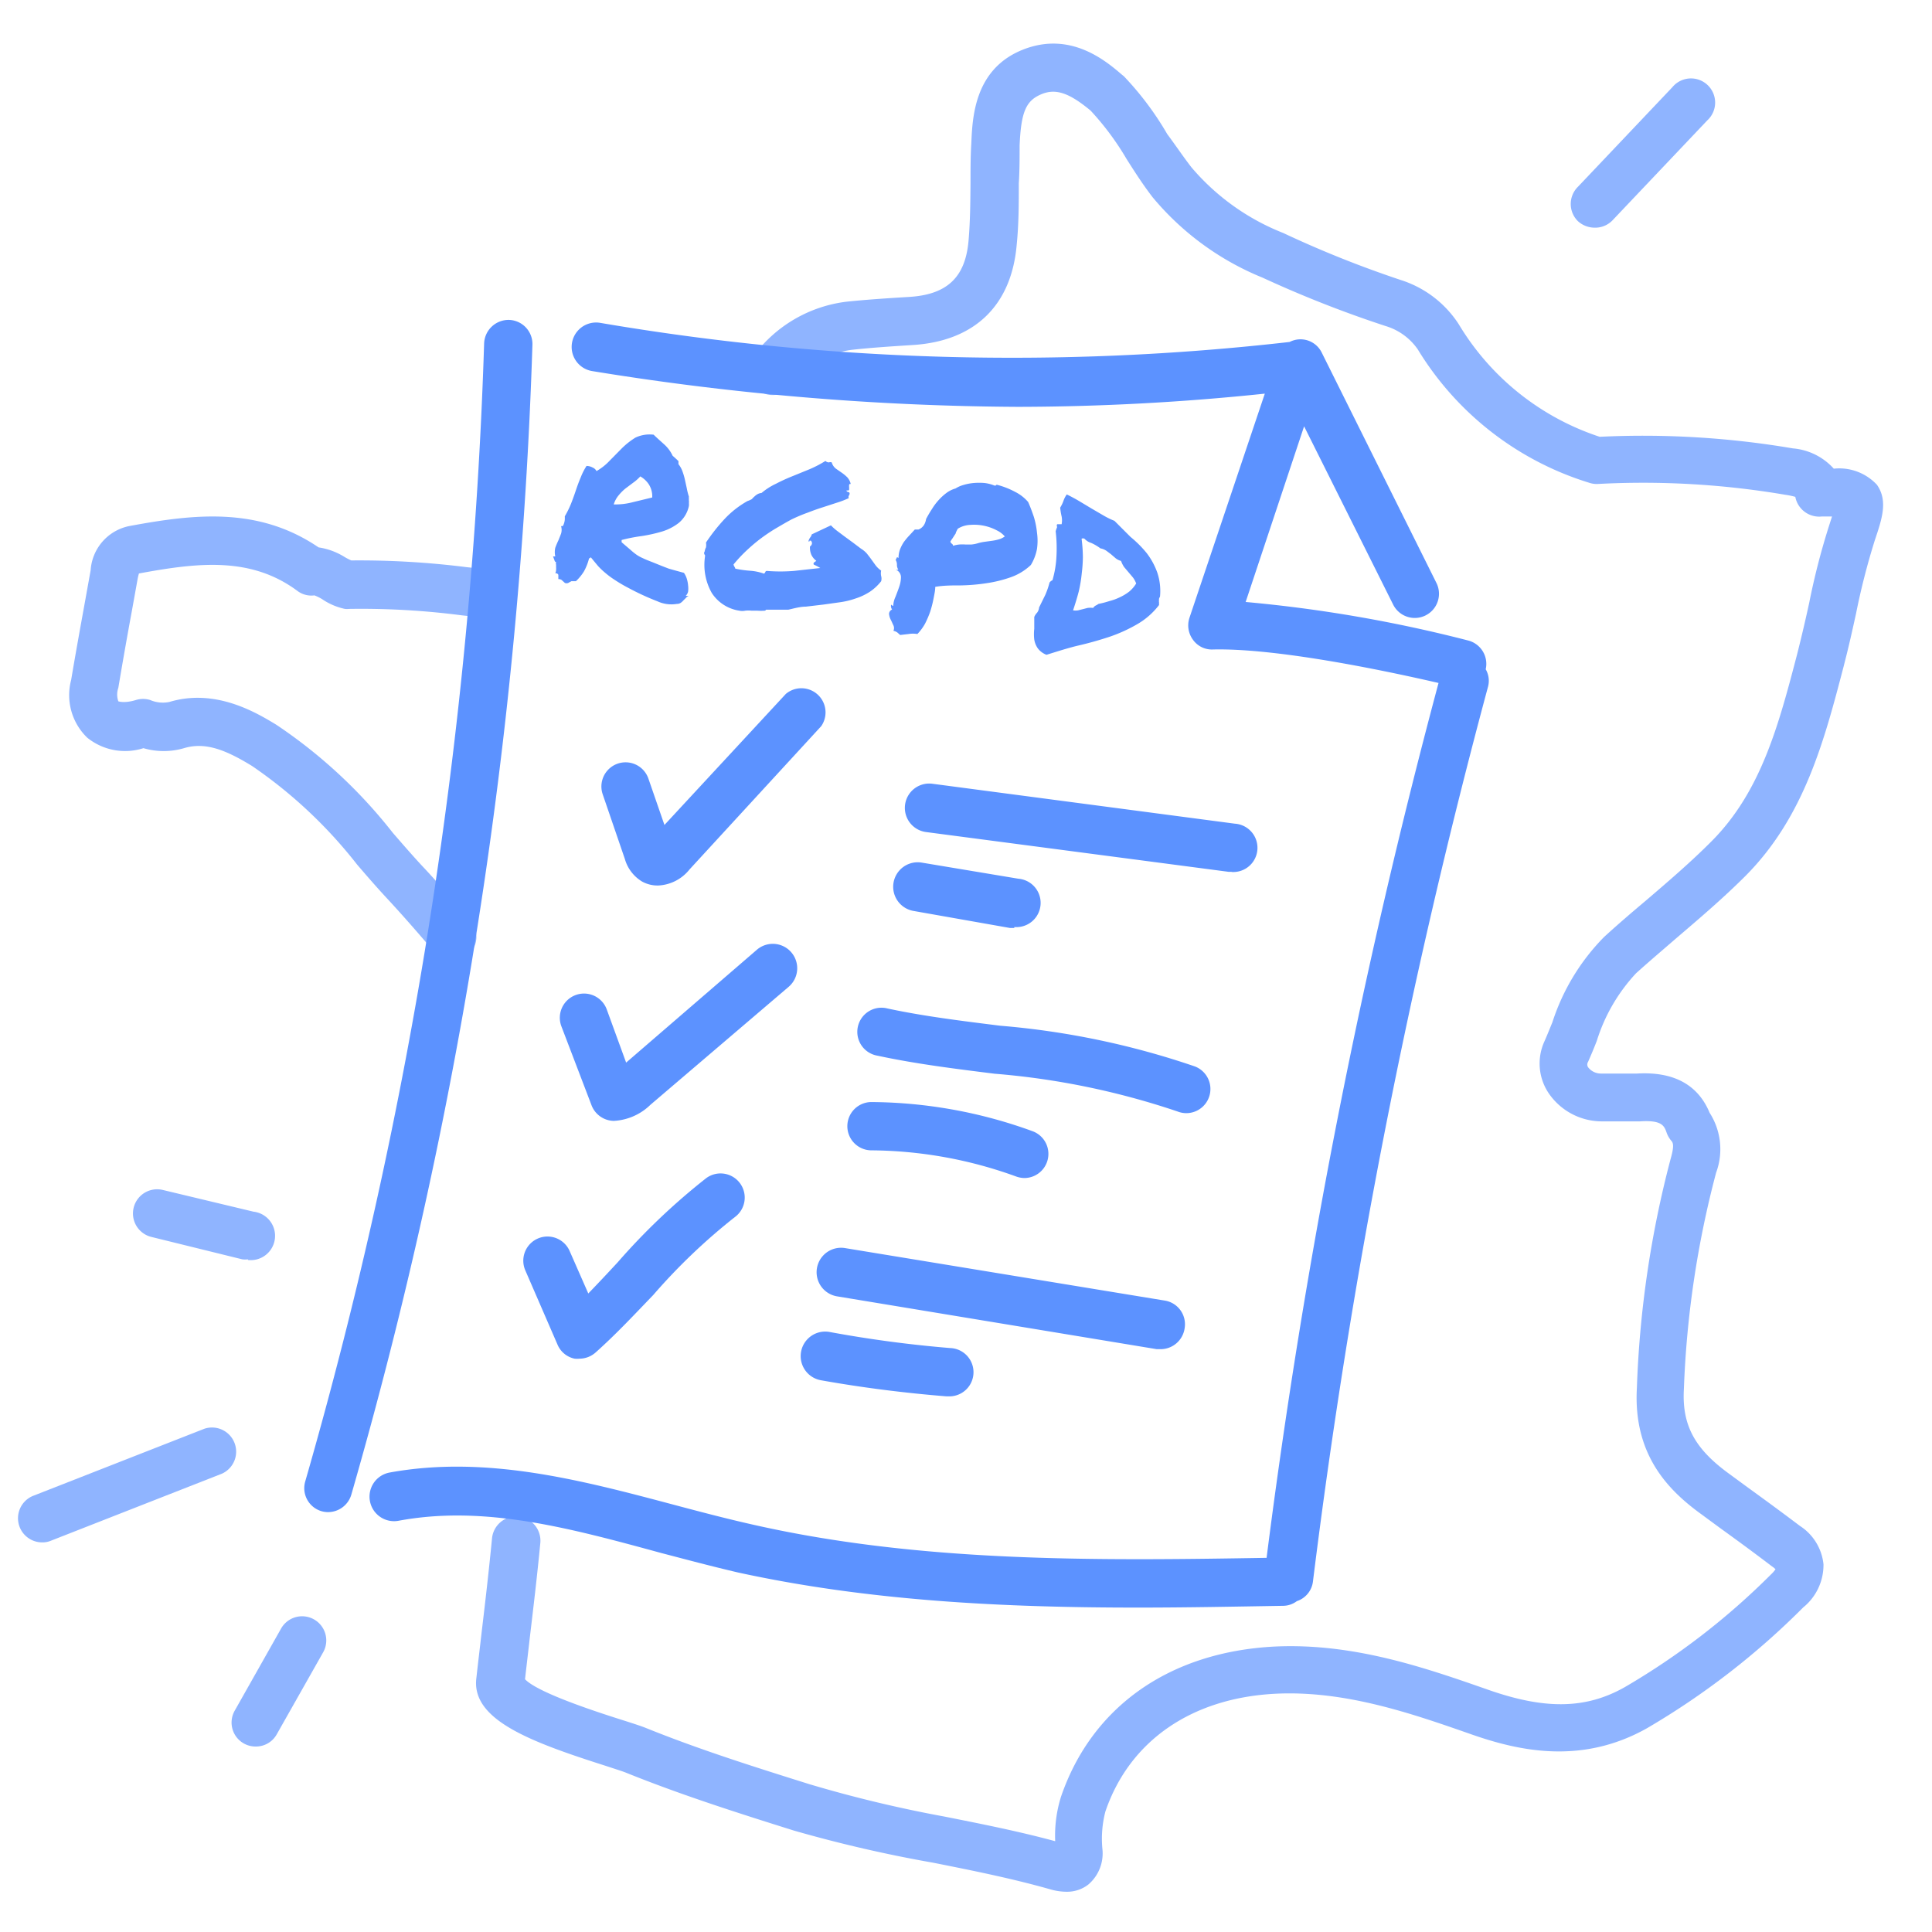
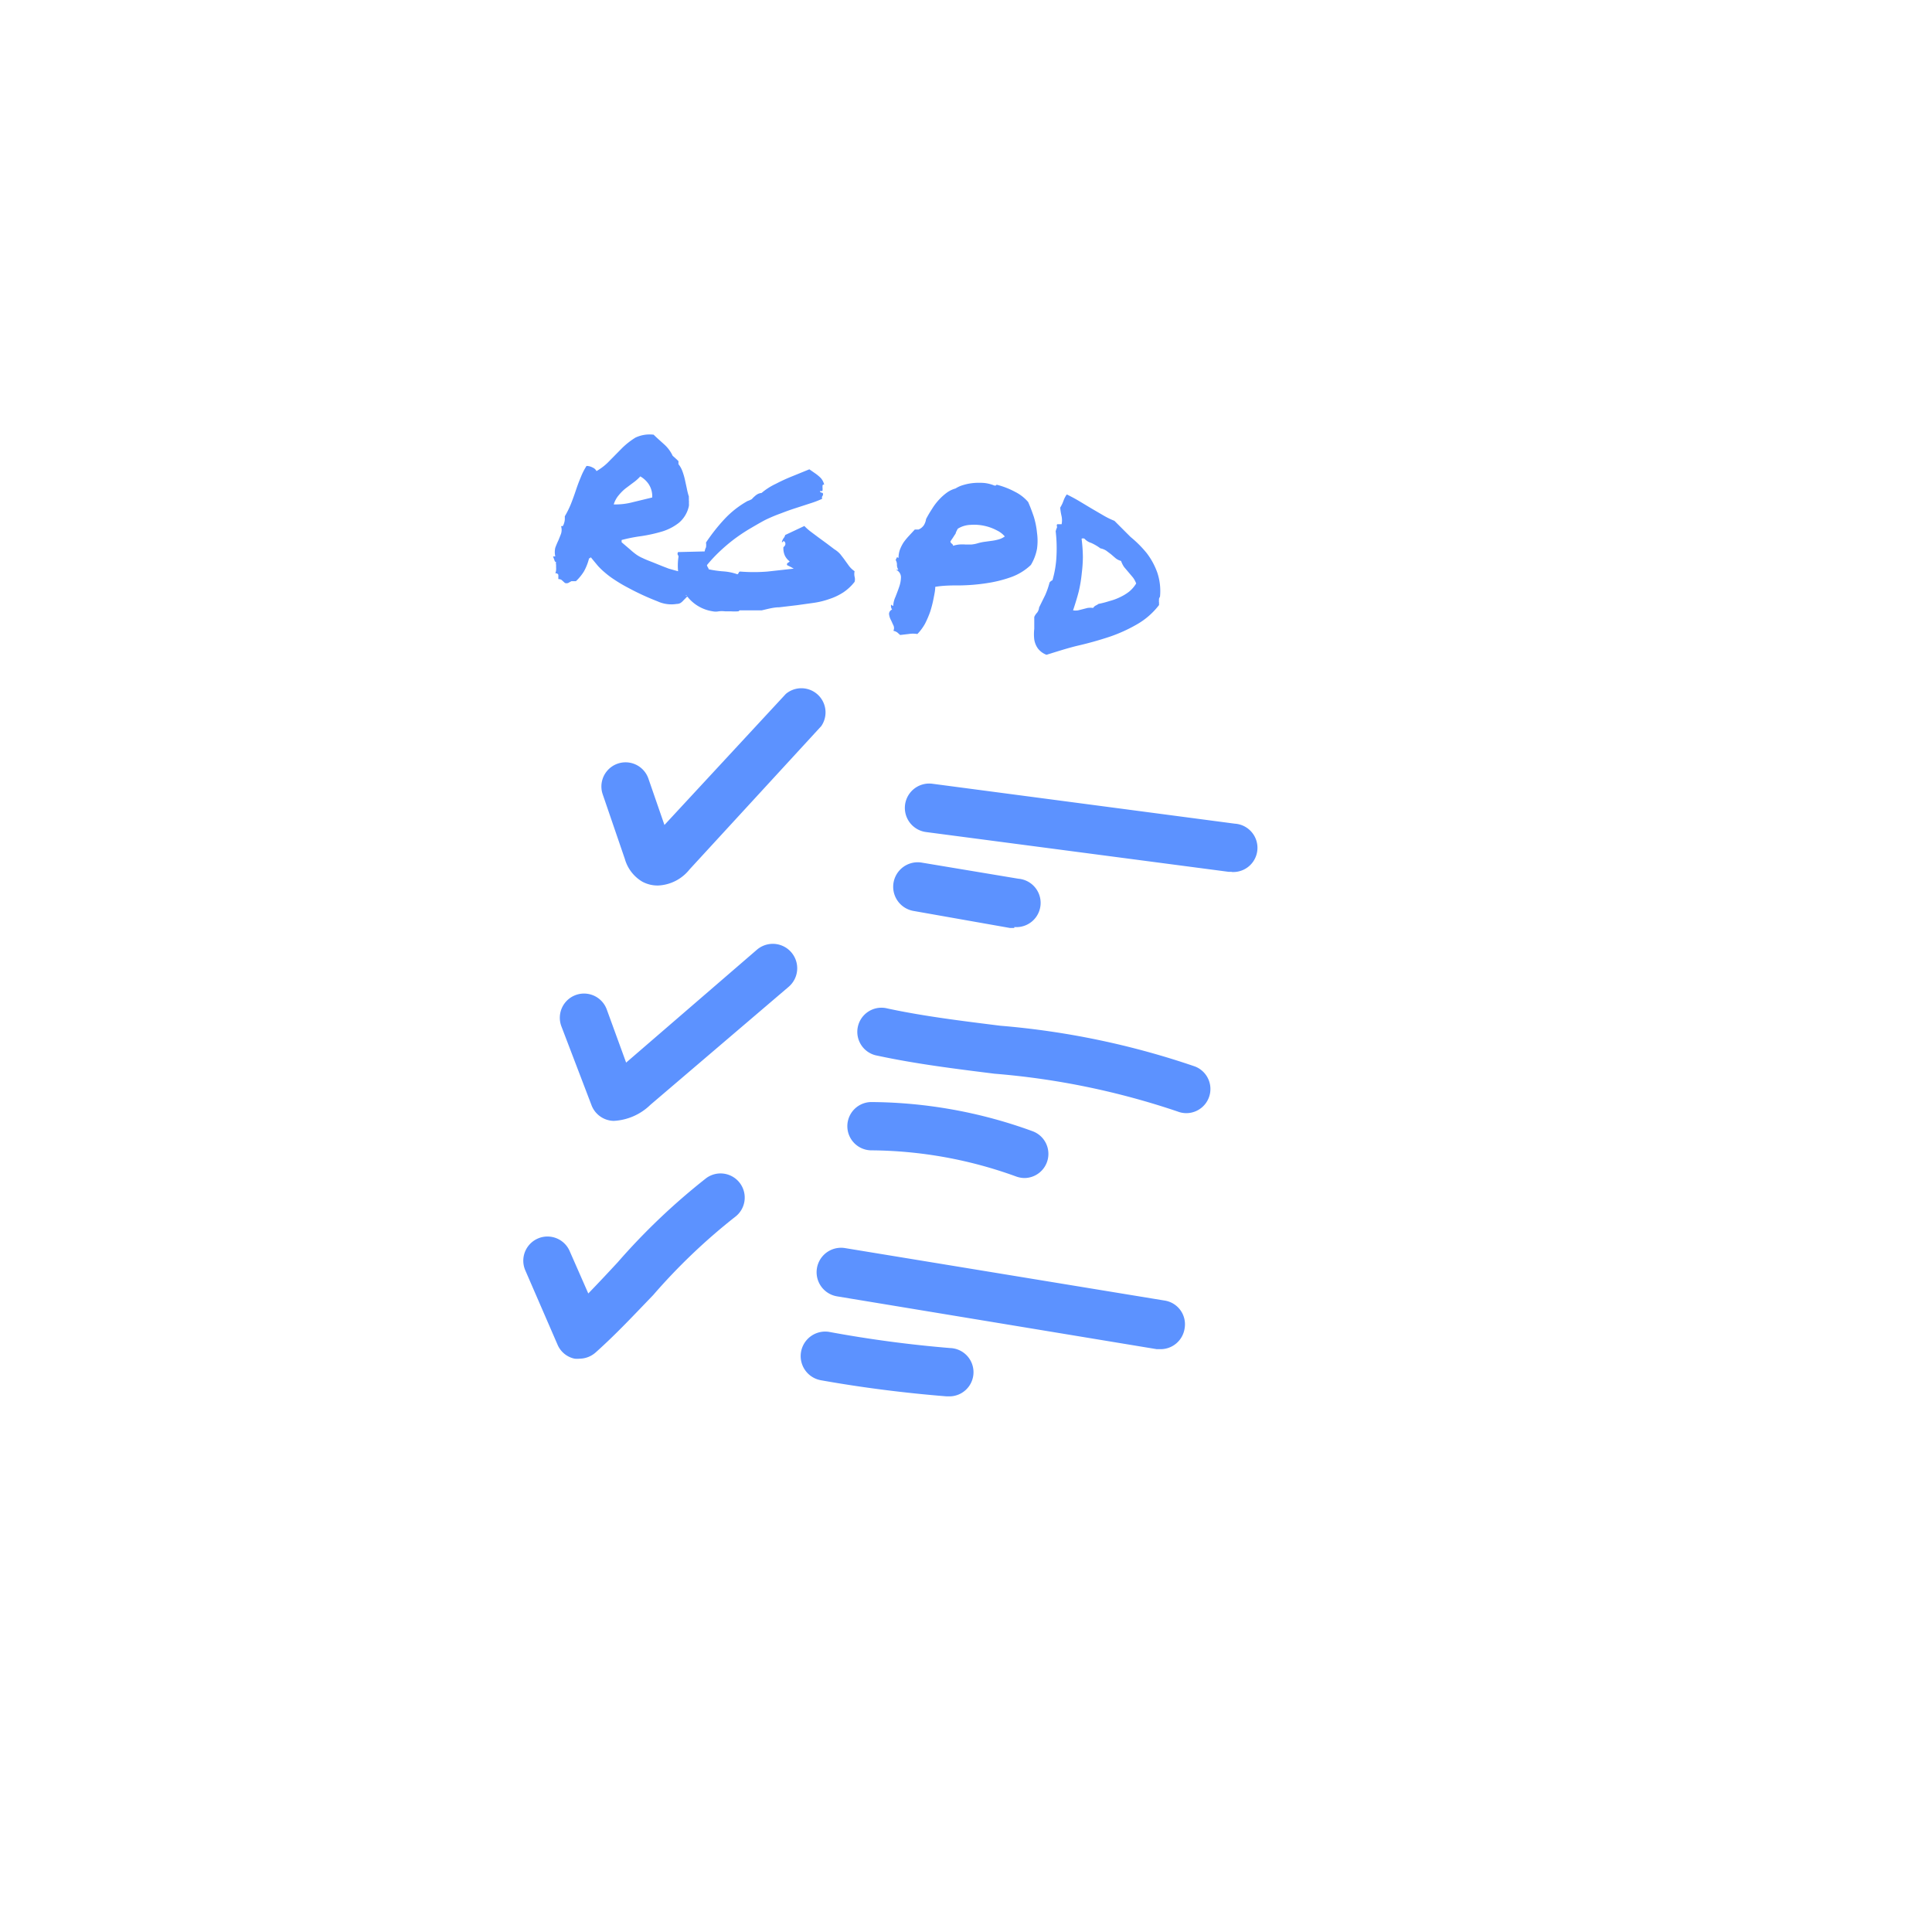
<svg xmlns="http://www.w3.org/2000/svg" id="Calque_1" data-name="Calque 1" viewBox="0 0 120 120">
  <defs>
    <style>.cls-1{fill:#8fb4ff}.cls-2{fill:#5c92ff}</style>
  </defs>
-   <path d="M66.27 117.5a3.7 3.7 0 0 1-1-.14c-2.38-.68-4.88-1.18-7.29-1.66a84 84 0 0 1-8.67-2c-3.73-1.17-7.09-2.25-10.44-3.6-.25-.1-.71-.24-1.28-.43-4.74-1.51-8.34-2.88-8-5.46.11-1 .22-1.89.32-2.78.23-1.93.44-3.72.65-5.88a1.5 1.5 0 0 1 3 .29c-.21 2.18-.43 4-.66 5.94-.09.81-.19 1.63-.29 2.52.55.58 2.55 1.43 6 2.52.66.21 1.19.38 1.49.5 3.24 1.31 6.54 2.36 10.21 3.51a80 80 0 0 0 8.35 2c2.26.45 4.59.91 6.88 1.53a8.1 8.1 0 0 1 .36-2.76c1.92-5.61 6.76-9 13.28-9.33 4.91-.23 9.35 1.32 13.27 2.69 3.54 1.24 6.07 1.19 8.47-.17a44.6 44.6 0 0 0 9.08-7 2 2 0 0 0 .28-.32 1.2 1.2 0 0 0-.22-.18c-1.05-.8-2.11-1.58-3.18-2.35l-1.21-.89c-2-1.45-4.24-3.65-4-7.85a64.4 64.4 0 0 1 2.09-14.2c.23-.8.17-1 .06-1.13a1.6 1.6 0 0 1-.3-.51c-.15-.43-.29-.8-1.65-.71h-2.4a4 4 0 0 1-3.28-1.75 3.31 3.31 0 0 1-.28-3.18c.18-.4.34-.81.51-1.22a13.4 13.4 0 0 1 3.21-5.3c.83-.76 1.69-1.5 2.56-2.23 1.39-1.19 2.83-2.42 4.12-3.72 3.08-3.09 4.17-7.24 5.32-11.64l.07-.28c.25-1 .46-1.91.67-2.87a44 44 0 0 1 1.26-4.88l.16-.5h-.63a1.51 1.51 0 0 1-1.65-1.22 5 5 0 0 0-.63-.13 52.7 52.7 0 0 0-11.63-.67 1.5 1.5 0 0 1-.56-.08 19 19 0 0 1-10.63-8.28 3.73 3.73 0 0 0-2-1.45 71 71 0 0 1-7.63-3 17.4 17.4 0 0 1-6.84-5c-.6-.78-1.12-1.59-1.62-2.38a17.2 17.2 0 0 0-2.23-3c-1.35-1.12-2.19-1.4-3.1-1s-1.22 1.08-1.31 3.16c0 .78 0 1.57-.05 2.36 0 1.23 0 2.52-.13 3.8-.32 3.79-2.62 6-6.46 6.24-1.43.09-2.62.17-3.8.3a5.48 5.48 0 0 0-3.7 2.2 1.5 1.5 0 1 1-2.41-1.79 8.45 8.45 0 0 1 5.79-3.4c1.24-.13 2.47-.21 3.93-.3 2.34-.15 3.47-1.23 3.66-3.51.1-1.17.11-2.33.12-3.57 0-.82 0-1.64.05-2.46.07-1.61.19-4.61 3.19-5.81s5.22.74 6.19 1.57l.09.07a19 19 0 0 1 2.7 3.6c.5.67.99 1.4 1.5 2.06a14.4 14.4 0 0 0 5.7 4.08 67 67 0 0 0 7.3 2.92 6.7 6.7 0 0 1 3.6 2.74 16.06 16.06 0 0 0 8.76 7 55.5 55.5 0 0 1 12 .72 3.85 3.85 0 0 1 2.54 1.26 3.2 3.2 0 0 1 2.68 1c.7 1 .31 2.13-.13 3.44a44 44 0 0 0-1.17 4.57c-.22 1-.44 2-.7 3l-.07.28c-1.2 4.59-2.44 9.33-6.09 13-1.38 1.38-2.87 2.65-4.31 3.88-.83.72-1.67 1.43-2.49 2.17a10.9 10.9 0 0 0-2.44 4.2c-.17.44-.35.87-.54 1.3a.31.31 0 0 0 0 .34 1 1 0 0 0 .78.39h2.26c2.26-.13 3.78.68 4.51 2.44a4.19 4.19 0 0 1 .4 3.72 61 61 0 0 0-2 13.42c-.13 2.23.65 3.7 2.77 5.25l1.2.88c1.09.79 2.17 1.58 3.24 2.39a3.23 3.23 0 0 1 1.46 2.38 3.39 3.39 0 0 1-1.26 2.68 47.6 47.6 0 0 1-9.68 7.49c-4.08 2.31-8 1.42-10.94.39-3.66-1.28-7.81-2.73-12.14-2.52-5.22.26-9.08 2.92-10.58 7.31a6.7 6.7 0 0 0-.19 2.31 2.54 2.54 0 0 1-.87 2.23 2.14 2.14 0 0 1-1.33.45M28.11 59.68a1.47 1.47 0 0 1-1.11-.52c-1.12-1.32-2.07-2.4-3-3.4-.62-.67-1.22-1.36-1.82-2.06a29.1 29.1 0 0 0-6.52-6.12c-1.63-1-2.9-1.51-4.23-1.11a4.5 4.5 0 0 1-2.52 0 3.74 3.74 0 0 1-3.49-.65 3.67 3.67 0 0 1-1-3.59c.27-1.61.56-3.21.85-4.81l.36-2A3 3 0 0 1 8 32.68c4.08-.76 8.05-1.22 11.79 1.32a4.2 4.2 0 0 1 1.62.6 4 4 0 0 0 .41.21 53 53 0 0 1 7.18.42l1.47.15a1.5 1.5 0 0 1-.3 3l-1.48-.16a48.6 48.6 0 0 0-7-.4 1.2 1.2 0 0 1-.27 0 4 4 0 0 1-1.42-.61 3 3 0 0 0-.47-.23 1.44 1.44 0 0 1-1.06-.28c-2.89-2.14-6.17-1.76-9.84-1.08a3 3 0 0 0-.08.33l-.36 2q-.44 2.38-.84 4.77a1.26 1.26 0 0 0 0 .84s.37.14 1.09-.08a1.5 1.5 0 0 1 .89 0 2 2 0 0 0 1.19.12c2.88-.87 5.43.68 6.65 1.42a31.3 31.3 0 0 1 7.23 6.71c.59.68 1.17 1.35 1.77 2 .95 1 1.92 2.14 3.06 3.48a1.5 1.5 0 0 1-.17 2.12 1.5 1.5 0 0 1-.95.35" class="cls-1" />
-   <path d="M20.38 93.92a1.5 1.5 0 0 1-.42-.06 1.49 1.49 0 0 1-1-1.85 288.3 288.3 0 0 0 11.11-70.69 1.52 1.52 0 0 1 1.55-1.45 1.5 1.5 0 0 1 1.45 1.55 291.3 291.3 0 0 1-11.25 71.42 1.51 1.51 0 0 1-1.44 1.08" class="cls-2" />
-   <path d="M92.28 41.57a1.5 1.5 0 0 0-1.1-1.79 86.4 86.4 0 0 0-13.81-2.39L81 26.48l5.53 11.07a1.5 1.5 0 0 0 2.69-1.34l-7.12-14.3a1.47 1.47 0 0 0-1.44-.83 1.5 1.5 0 0 0-.56.16 152 152 0 0 1-42.84-1.19 1.5 1.5 0 0 0-.47 3 169 169 0 0 0 26.46 2.22 149 149 0 0 0 15.31-.82l-4.68 13.92a1.5 1.5 0 0 0 .22 1.37 1.44 1.44 0 0 0 1.25.6c3.5-.08 9.31 1 14 2.08a410 410 0 0 0-10.68 54.34c-10.67.18-21.67.3-32.16-2.12-1.54-.35-3.13-.77-4.67-1.18-5.72-1.52-11.63-3.09-17.63-2a1.5 1.5 0 0 0 .53 3c5.34-1 10.68.46 16.33 2 1.57.41 3.18.84 4.77 1.21 8.16 1.78 16.56 2.18 24.85 2.18 3 0 6-.06 9-.11a1.44 1.44 0 0 0 .86-.29 1.47 1.47 0 0 0 1-1.22 406 406 0 0 1 10.88-55.6 1.43 1.43 0 0 0-.15-1.06" class="cls-2" />
-   <path d="M40.89 55a2 2 0 0 1-1-.24 2.4 2.4 0 0 1-1.08-1.41l-1.37-4a1.5 1.5 0 1 1 2.83-1l1 2.89 7.54-8.14a1.5 1.5 0 0 1 2.2 2L42.83 54a2.64 2.64 0 0 1-1.94 1M38.12 69.62a1.51 1.51 0 0 1-1.39-1l-1.86-4.87a1.5 1.5 0 1 1 2.81-1.07L38.89 66 47 59a1.5 1.5 0 0 1 2 2.28l-8.6 7.34a3.52 3.52 0 0 1-2.28 1M36 84.39a1.6 1.6 0 0 1-.31 0 1.48 1.48 0 0 1-1.06-.87l-2-4.61a1.5 1.5 0 1 1 2.75-1.21l1.16 2.64c.61-.63 1.21-1.27 1.83-1.94a40.4 40.4 0 0 1 5.49-5.22 1.5 1.5 0 0 1 1.79 2.41 37 37 0 0 0-5.08 4.85C39.45 81.6 38.3 82.84 37 84a1.52 1.52 0 0 1-1 .39M76.5 54.15h-.19l-18.79-2.47a1.5 1.5 0 1 1 .39-3l18.79 2.48a1.5 1.5 0 0 1-.2 3ZM63 57.64h-.26l-6-1.06a1.5 1.5 0 0 1 .52-3l6 1a1.5 1.5 0 0 1-.26 3ZM73.69 69.14a1.5 1.5 0 0 1-.54-.1 47.4 47.4 0 0 0-11.38-2.35c-2.39-.3-4.85-.6-7.27-1.12a1.5 1.5 0 1 1 .63-2.93c2.28.49 4.69.78 7 1.07a50 50 0 0 1 12.09 2.53 1.5 1.5 0 0 1-.54 2.9ZM63.65 73.17a1.6 1.6 0 0 1-.52-.09 26.8 26.8 0 0 0-9-1.63 1.5 1.5 0 0 1 0-3 29.7 29.7 0 0 1 10 1.81 1.5 1.5 0 0 1-.51 2.91ZM72.09 83.8h-.24L52 80.52a1.5 1.5 0 1 1 .48-3l19.86 3.26a1.49 1.49 0 0 1 1.24 1.72 1.51 1.51 0 0 1-1.49 1.3M58.91 86.73h-.12c-2.6-.21-5.23-.54-7.8-1a1.5 1.5 0 0 1 .53-3 75 75 0 0 0 7.5 1 1.5 1.5 0 0 1-.11 3M34.54 34.91s-.08 0-.1-.11l-.09-.24h.14a1.2 1.2 0 0 1 0-.54 5 5 0 0 1 .19-.45c.06-.15.12-.29.17-.43a.8.8 0 0 0 0-.46s.08 0 .1 0a.5.5 0 0 0 .08-.17.9.9 0 0 0 .05-.23 2 2 0 0 0 0-.21 6 6 0 0 0 .39-.79c.11-.28.21-.56.3-.83s.19-.54.3-.8a4 4 0 0 1 .36-.71.8.8 0 0 1 .38.1.47.47 0 0 1 .24.22 3.5 3.5 0 0 0 .83-.66l.76-.77a4.7 4.7 0 0 1 .83-.65A2.06 2.06 0 0 1 40.6 27c.18.18.4.37.63.58a2.2 2.2 0 0 1 .55.73l.18.16.18.17v.19a1.5 1.5 0 0 1 .25.45 4 4 0 0 1 .15.51l.12.55a4 4 0 0 0 .13.51.4.4 0 0 0 0 .13.5.5 0 0 0 0 .12.7.7 0 0 1 0 .14 1 1 0 0 1 0 .18 1.86 1.86 0 0 1-.62 1.05 3.2 3.2 0 0 1-1.07.55 9.5 9.5 0 0 1-1.27.28 10 10 0 0 0-1.22.24s0 0 0 .06v.08l.55.47a4 4 0 0 0 .37.3 2.2 2.2 0 0 0 .4.22c.14.07.34.15.6.25l.62.25.39.15.39.11.55.15a1.3 1.3 0 0 1 .18.37 2 2 0 0 1 .08.42 1.5 1.5 0 0 1 0 .37.55.55 0 0 1-.15.27s0 0 .07 0h.12a.46.46 0 0 0-.18.13l-.16.16a.8.8 0 0 1-.17.15.44.44 0 0 1-.23.06 2.06 2.06 0 0 1-1.2-.16A16 16 0 0 1 39 36.5a9 9 0 0 1-.86-.51 5 5 0 0 1-.56-.42 4.4 4.4 0 0 1-.44-.42l-.44-.53a.06.06 0 0 0-.05.05.07.07 0 0 1-.06 0 3.3 3.3 0 0 1-.32.82 3 3 0 0 1-.5.61h-.28l-.2.11a.3.3 0 0 1-.2 0l-.1-.09-.11-.1a.34.34 0 0 0-.2-.05v-.24c0-.08-.08-.12-.19-.13a.5.5 0 0 0 .05-.2 1 1 0 0 0 0-.16v-.16a.35.35 0 0 1 0-.17m5.23-5.32a2.7 2.7 0 0 1-.44.39l-.48.36a2.8 2.8 0 0 0-.42.42 1.6 1.6 0 0 0-.31.57 4.2 4.2 0 0 0 1.19-.14l1.2-.29a1.37 1.37 0 0 0-.22-.83 1.55 1.55 0 0 0-.52-.48M43.77 34.25a.7.7 0 0 1 .08-.25.9.9 0 0 0 0-.3 11.4 11.4 0 0 1 1.16-1.47 5.9 5.9 0 0 1 1.42-1.11 1.4 1.4 0 0 0 .27-.12 1.4 1.4 0 0 1 .17-.17.9.9 0 0 1 .19-.14.6.6 0 0 1 .24-.07 4 4 0 0 1 .89-.57 11 11 0 0 1 1-.46l1.08-.44a7 7 0 0 0 1-.52.3.3 0 0 0 .22.09.25.25 0 0 1 .17 0 .75.75 0 0 0 .26.39l.36.25a2.5 2.5 0 0 1 .35.29.94.94 0 0 1 .21.41c-.06 0-.09 0-.1.06a1 1 0 0 0 0 .14 1 1 0 0 1 0 .15c0 .05-.05.06-.13.05s0 .1.08.1a.09.09 0 0 1 .08.11.22.22 0 0 1-.05.12.17.17 0 0 0 0 .15 6 6 0 0 1-.76.29l-.86.28q-.47.15-.93.33a10 10 0 0 0-1 .42c-.32.17-.64.36-1 .57a11 11 0 0 0-1 .68 11 11 0 0 0-.88.76 9 9 0 0 0-.73.79.5.5 0 0 0 .05.13.3.3 0 0 1 .06.13 6.6 6.6 0 0 0 .92.13 3.2 3.2 0 0 1 .86.18.18.18 0 0 0 .08-.09.11.11 0 0 1 .09-.08 10.5 10.5 0 0 0 1.7 0l1.63-.18a4 4 0 0 0-.4-.21c-.05-.06 0-.1 0-.13a.6.6 0 0 0 .15-.11 1 1 0 0 1-.3-.36 1.1 1.1 0 0 1-.09-.53.25.25 0 0 0 .12-.17.21.21 0 0 0-.07-.19s-.06 0-.08 0v.05h-.07a.8.8 0 0 1 .1-.23.5.5 0 0 0 .11-.21l1.19-.56a3.3 3.3 0 0 0 .38.34l.48.36.52.38.49.37a1.6 1.6 0 0 1 .37.31c.09.12.19.24.28.37l.26.36a1.5 1.5 0 0 0 .34.32.8.8 0 0 0 0 .34.6.6 0 0 1 0 .32 3 3 0 0 1-.71.66 3.7 3.7 0 0 1-.87.41 5 5 0 0 1-1 .24l-1 .14-1.1.13c-.36 0-.73.11-1.09.19h-1.38a.13.13 0 0 1-.07.06 3.4 3.4 0 0 1-.48 0h-.35a1.7 1.7 0 0 0-.39 0 .9.9 0 0 1-.37 0 2.47 2.47 0 0 1-1.71-1.1 3.54 3.54 0 0 1-.42-2.27s0-.07 0-.08a.17.17 0 0 1-.02-.23M55.65 35.39h.15a.56.56 0 0 1-.09-.3.53.53 0 0 0-.08-.31l.06-.12c0-.05.06-.06.12 0a1.5 1.5 0 0 1 .09-.53 2.4 2.4 0 0 1 .23-.45 4 4 0 0 1 .33-.4l.36-.39h.23a.74.74 0 0 0 .34-.28 1 1 0 0 0 .13-.37 7 7 0 0 1 .37-.63 3.6 3.6 0 0 1 .43-.57 3.3 3.3 0 0 1 .49-.44 1.7 1.7 0 0 1 .54-.26 1.8 1.8 0 0 1 .5-.22 3.2 3.2 0 0 1 .63-.12 4 4 0 0 1 .67 0 2.4 2.4 0 0 1 .62.16s.07 0 .08 0a.08.08 0 0 1 .07-.05 5 5 0 0 1 1.13.44 2.6 2.6 0 0 1 .81.63c.13.29.24.59.35.91a5 5 0 0 1 .2 1 3.6 3.6 0 0 1 0 1 3 3 0 0 1-.38 1 3.5 3.5 0 0 1-1.24.76 8 8 0 0 1-1.49.37 12 12 0 0 1-1.61.14c-.54 0-1.08 0-1.6.09 0 .23-.06.49-.11.75a7 7 0 0 1-.2.78 6 6 0 0 1-.32.75 3 3 0 0 1-.48.65 1.7 1.7 0 0 0-.55 0l-.52.06-.18-.16a.7.7 0 0 0-.24-.1.38.38 0 0 0 0-.34c-.06-.12-.11-.25-.17-.36a1 1 0 0 1-.1-.35.3.3 0 0 1 .19-.27.38.38 0 0 1-.06-.31.2.2 0 0 0 .13.08 1.5 1.5 0 0 1 .14-.56c.08-.21.16-.41.23-.62a1.9 1.9 0 0 0 .11-.59.5.5 0 0 0-.31-.47m3.84-2.55a3 3 0 0 0-.12.24c0 .07-.07.13-.1.19l-.11.17a2 2 0 0 0-.13.2.22.22 0 0 0 .09.13.18.18 0 0 1 .08.13 1.8 1.8 0 0 1 .39-.08 2.4 2.4 0 0 1 .37 0h.38a2 2 0 0 0 .4-.08 3 3 0 0 1 .43-.09l.44-.06a3 3 0 0 0 .43-.09 1.2 1.2 0 0 0 .37-.18 1.5 1.5 0 0 0-.5-.38 3 3 0 0 0-.77-.28 3 3 0 0 0-.85-.06 1.6 1.6 0 0 0-.8.24M65 40.67a1.2 1.2 0 0 1-.54-.4 1.3 1.3 0 0 1-.22-.55 2.8 2.8 0 0 1 0-.66v-.74a.9.9 0 0 1 .18-.27.63.63 0 0 0 .12-.32l.38-.77a5 5 0 0 0 .27-.78.44.44 0 0 1 .18-.14 6.3 6.3 0 0 0 .25-1.52 9 9 0 0 0-.05-1.52 1.3 1.3 0 0 1 .07-.21.13.13 0 0 0 0-.12c0-.08 0-.12.09-.11h.21a1.3 1.3 0 0 0 0-.48 4 4 0 0 1-.09-.55 2.2 2.2 0 0 0 .21-.44 1.5 1.5 0 0 1 .2-.38q.41.2.78.42l.75.45.72.42a5 5 0 0 0 .71.35l1 1a7 7 0 0 1 1 1 4.4 4.4 0 0 1 .66 1.21 3.6 3.6 0 0 1 .17 1.5.5.5 0 0 0-.06.13.3.3 0 0 0 0 .1.2.2 0 0 0 0 .11v.18a4.6 4.6 0 0 1-1.39 1.21 9.5 9.5 0 0 1-1.71.77c-.61.2-1.24.38-1.89.53s-1.38.39-2 .58m2.36-7.21a.21.21 0 0 0-.18 0 10 10 0 0 1 .08 1.15 9 9 0 0 1-.07 1 8.5 8.5 0 0 1-.19 1.14c-.09.35-.21.74-.35 1.16a1 1 0 0 0 .31 0l.28-.07.31-.08a1.3 1.3 0 0 1 .35 0 .4.4 0 0 1 .16-.15 1 1 0 0 0 .17-.1q.35-.07.69-.18a3.4 3.4 0 0 0 .65-.24 3 3 0 0 0 .56-.34 2 2 0 0 0 .44-.51 1.5 1.5 0 0 0-.2-.37l-.27-.32-.28-.33a1.7 1.7 0 0 1-.19-.38.9.9 0 0 1-.34-.17l-.29-.25-.28-.21a1 1 0 0 0-.37-.15 3 3 0 0 0-.58-.34.9.9 0 0 1-.41-.26" class="cls-2" />
-   <path d="M2.63 95.8a1.5 1.5 0 0 1-.55-2.9l10.62-4.16a1.5 1.5 0 0 1 1.09 2.79L3.18 95.69a1.35 1.35 0 0 1-.55.11M15.4 78.22a1.4 1.4 0 0 1-.35 0l-5.64-1.39a1.5 1.5 0 1 1 .7-2.92l5.64 1.35a1.5 1.5 0 0 1-.35 3ZM15.89 108.48a1.49 1.49 0 0 1-1.31-2.23l2.88-5.1a1.5 1.5 0 0 1 2.61 1.48l-2.88 5.09a1.48 1.48 0 0 1-1.3.76M99 14.14a1.54 1.54 0 0 1-1-.41 1.5 1.5 0 0 1 0-2.12l5.87-6.19a1.5 1.5 0 1 1 2.17 2.06l-5.87 6.19a1.49 1.49 0 0 1-1.17.47" class="cls-1" />
+   <path d="M40.89 55a2 2 0 0 1-1-.24 2.4 2.4 0 0 1-1.08-1.41l-1.37-4a1.5 1.5 0 1 1 2.83-1l1 2.89 7.54-8.14a1.5 1.5 0 0 1 2.2 2L42.83 54a2.64 2.64 0 0 1-1.94 1M38.12 69.62a1.51 1.51 0 0 1-1.39-1l-1.86-4.87a1.5 1.5 0 1 1 2.81-1.07L38.89 66 47 59a1.5 1.5 0 0 1 2 2.28l-8.6 7.34a3.52 3.52 0 0 1-2.28 1M36 84.39a1.6 1.6 0 0 1-.31 0 1.48 1.48 0 0 1-1.06-.87l-2-4.61a1.5 1.5 0 1 1 2.75-1.21l1.16 2.64c.61-.63 1.21-1.27 1.83-1.94a40.4 40.4 0 0 1 5.49-5.22 1.5 1.5 0 0 1 1.79 2.41 37 37 0 0 0-5.08 4.85C39.45 81.6 38.3 82.84 37 84a1.52 1.52 0 0 1-1 .39M76.5 54.15h-.19l-18.79-2.47a1.5 1.5 0 1 1 .39-3l18.79 2.48a1.5 1.5 0 0 1-.2 3ZM63 57.64h-.26l-6-1.06a1.5 1.5 0 0 1 .52-3l6 1a1.5 1.5 0 0 1-.26 3ZM73.69 69.14a1.5 1.5 0 0 1-.54-.1 47.4 47.4 0 0 0-11.38-2.35c-2.39-.3-4.85-.6-7.27-1.12a1.5 1.5 0 1 1 .63-2.93c2.28.49 4.69.78 7 1.07a50 50 0 0 1 12.09 2.53 1.5 1.5 0 0 1-.54 2.9ZM63.65 73.17a1.6 1.6 0 0 1-.52-.09 26.8 26.8 0 0 0-9-1.63 1.5 1.5 0 0 1 0-3 29.7 29.7 0 0 1 10 1.81 1.5 1.5 0 0 1-.51 2.91ZM72.09 83.8h-.24L52 80.52a1.5 1.5 0 1 1 .48-3l19.86 3.26a1.49 1.49 0 0 1 1.24 1.72 1.51 1.51 0 0 1-1.49 1.3M58.91 86.73h-.12c-2.6-.21-5.23-.54-7.8-1a1.5 1.5 0 0 1 .53-3 75 75 0 0 0 7.5 1 1.5 1.5 0 0 1-.11 3M34.54 34.91s-.08 0-.1-.11l-.09-.24h.14a1.2 1.2 0 0 1 0-.54 5 5 0 0 1 .19-.45c.06-.15.12-.29.17-.43a.8.8 0 0 0 0-.46s.08 0 .1 0a.5.5 0 0 0 .08-.17.9.9 0 0 0 .05-.23 2 2 0 0 0 0-.21 6 6 0 0 0 .39-.79c.11-.28.21-.56.3-.83s.19-.54.3-.8a4 4 0 0 1 .36-.71.8.8 0 0 1 .38.1.47.47 0 0 1 .24.22 3.5 3.5 0 0 0 .83-.66l.76-.77a4.7 4.7 0 0 1 .83-.65A2.06 2.06 0 0 1 40.6 27c.18.18.4.37.63.58a2.2 2.2 0 0 1 .55.73l.18.16.18.17v.19a1.5 1.5 0 0 1 .25.45 4 4 0 0 1 .15.51l.12.55a4 4 0 0 0 .13.51.4.4 0 0 0 0 .13.5.5 0 0 0 0 .12.7.7 0 0 1 0 .14 1 1 0 0 1 0 .18 1.86 1.86 0 0 1-.62 1.05 3.2 3.2 0 0 1-1.07.55 9.5 9.5 0 0 1-1.27.28 10 10 0 0 0-1.22.24s0 0 0 .06v.08l.55.47a4 4 0 0 0 .37.3 2.2 2.2 0 0 0 .4.22c.14.07.34.15.6.25l.62.25.39.15.39.11.55.15a1.3 1.3 0 0 1 .18.37 2 2 0 0 1 .08.42 1.5 1.5 0 0 1 0 .37.55.55 0 0 1-.15.27s0 0 .07 0h.12a.46.46 0 0 0-.18.13l-.16.16a.8.8 0 0 1-.17.15.44.44 0 0 1-.23.06 2.06 2.06 0 0 1-1.2-.16A16 16 0 0 1 39 36.5a9 9 0 0 1-.86-.51 5 5 0 0 1-.56-.42 4.4 4.4 0 0 1-.44-.42l-.44-.53a.06.06 0 0 0-.05.05.07.07 0 0 1-.06 0 3.3 3.3 0 0 1-.32.82 3 3 0 0 1-.5.61h-.28l-.2.11a.3.3 0 0 1-.2 0l-.1-.09-.11-.1a.34.34 0 0 0-.2-.05v-.24c0-.08-.08-.12-.19-.13a.5.5 0 0 0 .05-.2 1 1 0 0 0 0-.16v-.16a.35.35 0 0 1 0-.17m5.23-5.32a2.7 2.7 0 0 1-.44.39l-.48.36a2.8 2.8 0 0 0-.42.42 1.6 1.6 0 0 0-.31.57 4.2 4.2 0 0 0 1.19-.14l1.2-.29a1.37 1.37 0 0 0-.22-.83 1.55 1.55 0 0 0-.52-.48M43.77 34.25a.7.7 0 0 1 .08-.25.9.9 0 0 0 0-.3 11.4 11.4 0 0 1 1.16-1.47 5.9 5.9 0 0 1 1.42-1.11 1.4 1.4 0 0 0 .27-.12 1.4 1.4 0 0 1 .17-.17.9.9 0 0 1 .19-.14.6.6 0 0 1 .24-.07 4 4 0 0 1 .89-.57 11 11 0 0 1 1-.46l1.08-.44l.36.25a2.5 2.5 0 0 1 .35.29.94.94 0 0 1 .21.41c-.06 0-.09 0-.1.06a1 1 0 0 0 0 .14 1 1 0 0 1 0 .15c0 .05-.05.06-.13.05s0 .1.08.1a.09.09 0 0 1 .08.11.22.22 0 0 1-.05.12.17.17 0 0 0 0 .15 6 6 0 0 1-.76.29l-.86.28q-.47.15-.93.33a10 10 0 0 0-1 .42c-.32.17-.64.36-1 .57a11 11 0 0 0-1 .68 11 11 0 0 0-.88.76 9 9 0 0 0-.73.79.5.5 0 0 0 .05.13.3.3 0 0 1 .06.13 6.6 6.6 0 0 0 .92.13 3.2 3.2 0 0 1 .86.18.18.18 0 0 0 .08-.09.11.11 0 0 1 .09-.08 10.5 10.5 0 0 0 1.7 0l1.63-.18a4 4 0 0 0-.4-.21c-.05-.06 0-.1 0-.13a.6.6 0 0 0 .15-.11 1 1 0 0 1-.3-.36 1.1 1.1 0 0 1-.09-.53.25.25 0 0 0 .12-.17.21.21 0 0 0-.07-.19s-.06 0-.08 0v.05h-.07a.8.8 0 0 1 .1-.23.5.5 0 0 0 .11-.21l1.19-.56a3.3 3.3 0 0 0 .38.34l.48.36.52.38.49.37a1.6 1.6 0 0 1 .37.31c.09.12.19.24.28.37l.26.36a1.5 1.5 0 0 0 .34.32.8.8 0 0 0 0 .34.6.6 0 0 1 0 .32 3 3 0 0 1-.71.66 3.7 3.7 0 0 1-.87.41 5 5 0 0 1-1 .24l-1 .14-1.1.13c-.36 0-.73.11-1.09.19h-1.38a.13.13 0 0 1-.07.06 3.4 3.4 0 0 1-.48 0h-.35a1.7 1.7 0 0 0-.39 0 .9.9 0 0 1-.37 0 2.47 2.47 0 0 1-1.71-1.1 3.54 3.54 0 0 1-.42-2.27s0-.07 0-.08a.17.17 0 0 1-.02-.23M55.65 35.39h.15a.56.56 0 0 1-.09-.3.53.53 0 0 0-.08-.31l.06-.12c0-.05.06-.06.12 0a1.5 1.5 0 0 1 .09-.53 2.4 2.4 0 0 1 .23-.45 4 4 0 0 1 .33-.4l.36-.39h.23a.74.74 0 0 0 .34-.28 1 1 0 0 0 .13-.37 7 7 0 0 1 .37-.63 3.6 3.6 0 0 1 .43-.57 3.3 3.3 0 0 1 .49-.44 1.7 1.7 0 0 1 .54-.26 1.8 1.8 0 0 1 .5-.22 3.2 3.2 0 0 1 .63-.12 4 4 0 0 1 .67 0 2.4 2.4 0 0 1 .62.16s.07 0 .08 0a.08.08 0 0 1 .07-.05 5 5 0 0 1 1.13.44 2.6 2.6 0 0 1 .81.63c.13.29.24.59.35.91a5 5 0 0 1 .2 1 3.6 3.6 0 0 1 0 1 3 3 0 0 1-.38 1 3.5 3.5 0 0 1-1.24.76 8 8 0 0 1-1.49.37 12 12 0 0 1-1.61.14c-.54 0-1.08 0-1.6.09 0 .23-.06.49-.11.75a7 7 0 0 1-.2.78 6 6 0 0 1-.32.75 3 3 0 0 1-.48.65 1.7 1.7 0 0 0-.55 0l-.52.06-.18-.16a.7.7 0 0 0-.24-.1.38.38 0 0 0 0-.34c-.06-.12-.11-.25-.17-.36a1 1 0 0 1-.1-.35.3.3 0 0 1 .19-.27.38.38 0 0 1-.06-.31.2.2 0 0 0 .13.08 1.5 1.5 0 0 1 .14-.56c.08-.21.16-.41.23-.62a1.9 1.9 0 0 0 .11-.59.5.5 0 0 0-.31-.47m3.84-2.55a3 3 0 0 0-.12.24c0 .07-.07.13-.1.19l-.11.17a2 2 0 0 0-.13.2.22.22 0 0 0 .09.13.18.18 0 0 1 .08.13 1.8 1.8 0 0 1 .39-.08 2.4 2.4 0 0 1 .37 0h.38a2 2 0 0 0 .4-.08 3 3 0 0 1 .43-.09l.44-.06a3 3 0 0 0 .43-.09 1.2 1.2 0 0 0 .37-.18 1.5 1.5 0 0 0-.5-.38 3 3 0 0 0-.77-.28 3 3 0 0 0-.85-.06 1.6 1.6 0 0 0-.8.24M65 40.67a1.2 1.2 0 0 1-.54-.4 1.3 1.3 0 0 1-.22-.55 2.8 2.8 0 0 1 0-.66v-.74a.9.9 0 0 1 .18-.27.63.63 0 0 0 .12-.32l.38-.77a5 5 0 0 0 .27-.78.44.44 0 0 1 .18-.14 6.3 6.3 0 0 0 .25-1.52 9 9 0 0 0-.05-1.52 1.3 1.3 0 0 1 .07-.21.13.13 0 0 0 0-.12c0-.08 0-.12.09-.11h.21a1.3 1.3 0 0 0 0-.48 4 4 0 0 1-.09-.55 2.2 2.2 0 0 0 .21-.44 1.5 1.5 0 0 1 .2-.38q.41.2.78.42l.75.45.72.42a5 5 0 0 0 .71.35l1 1a7 7 0 0 1 1 1 4.4 4.4 0 0 1 .66 1.21 3.6 3.6 0 0 1 .17 1.5.5.5 0 0 0-.06.13.3.3 0 0 0 0 .1.2.2 0 0 0 0 .11v.18a4.6 4.6 0 0 1-1.39 1.21 9.5 9.5 0 0 1-1.71.77c-.61.2-1.24.38-1.89.53s-1.38.39-2 .58m2.36-7.21a.21.21 0 0 0-.18 0 10 10 0 0 1 .08 1.15 9 9 0 0 1-.07 1 8.5 8.5 0 0 1-.19 1.14c-.09.35-.21.74-.35 1.16a1 1 0 0 0 .31 0l.28-.07.31-.08a1.3 1.3 0 0 1 .35 0 .4.4 0 0 1 .16-.15 1 1 0 0 0 .17-.1q.35-.07.69-.18a3.4 3.4 0 0 0 .65-.24 3 3 0 0 0 .56-.34 2 2 0 0 0 .44-.51 1.5 1.5 0 0 0-.2-.37l-.27-.32-.28-.33a1.7 1.7 0 0 1-.19-.38.9.9 0 0 1-.34-.17l-.29-.25-.28-.21a1 1 0 0 0-.37-.15 3 3 0 0 0-.58-.34.9.9 0 0 1-.41-.26" class="cls-2" />
</svg>